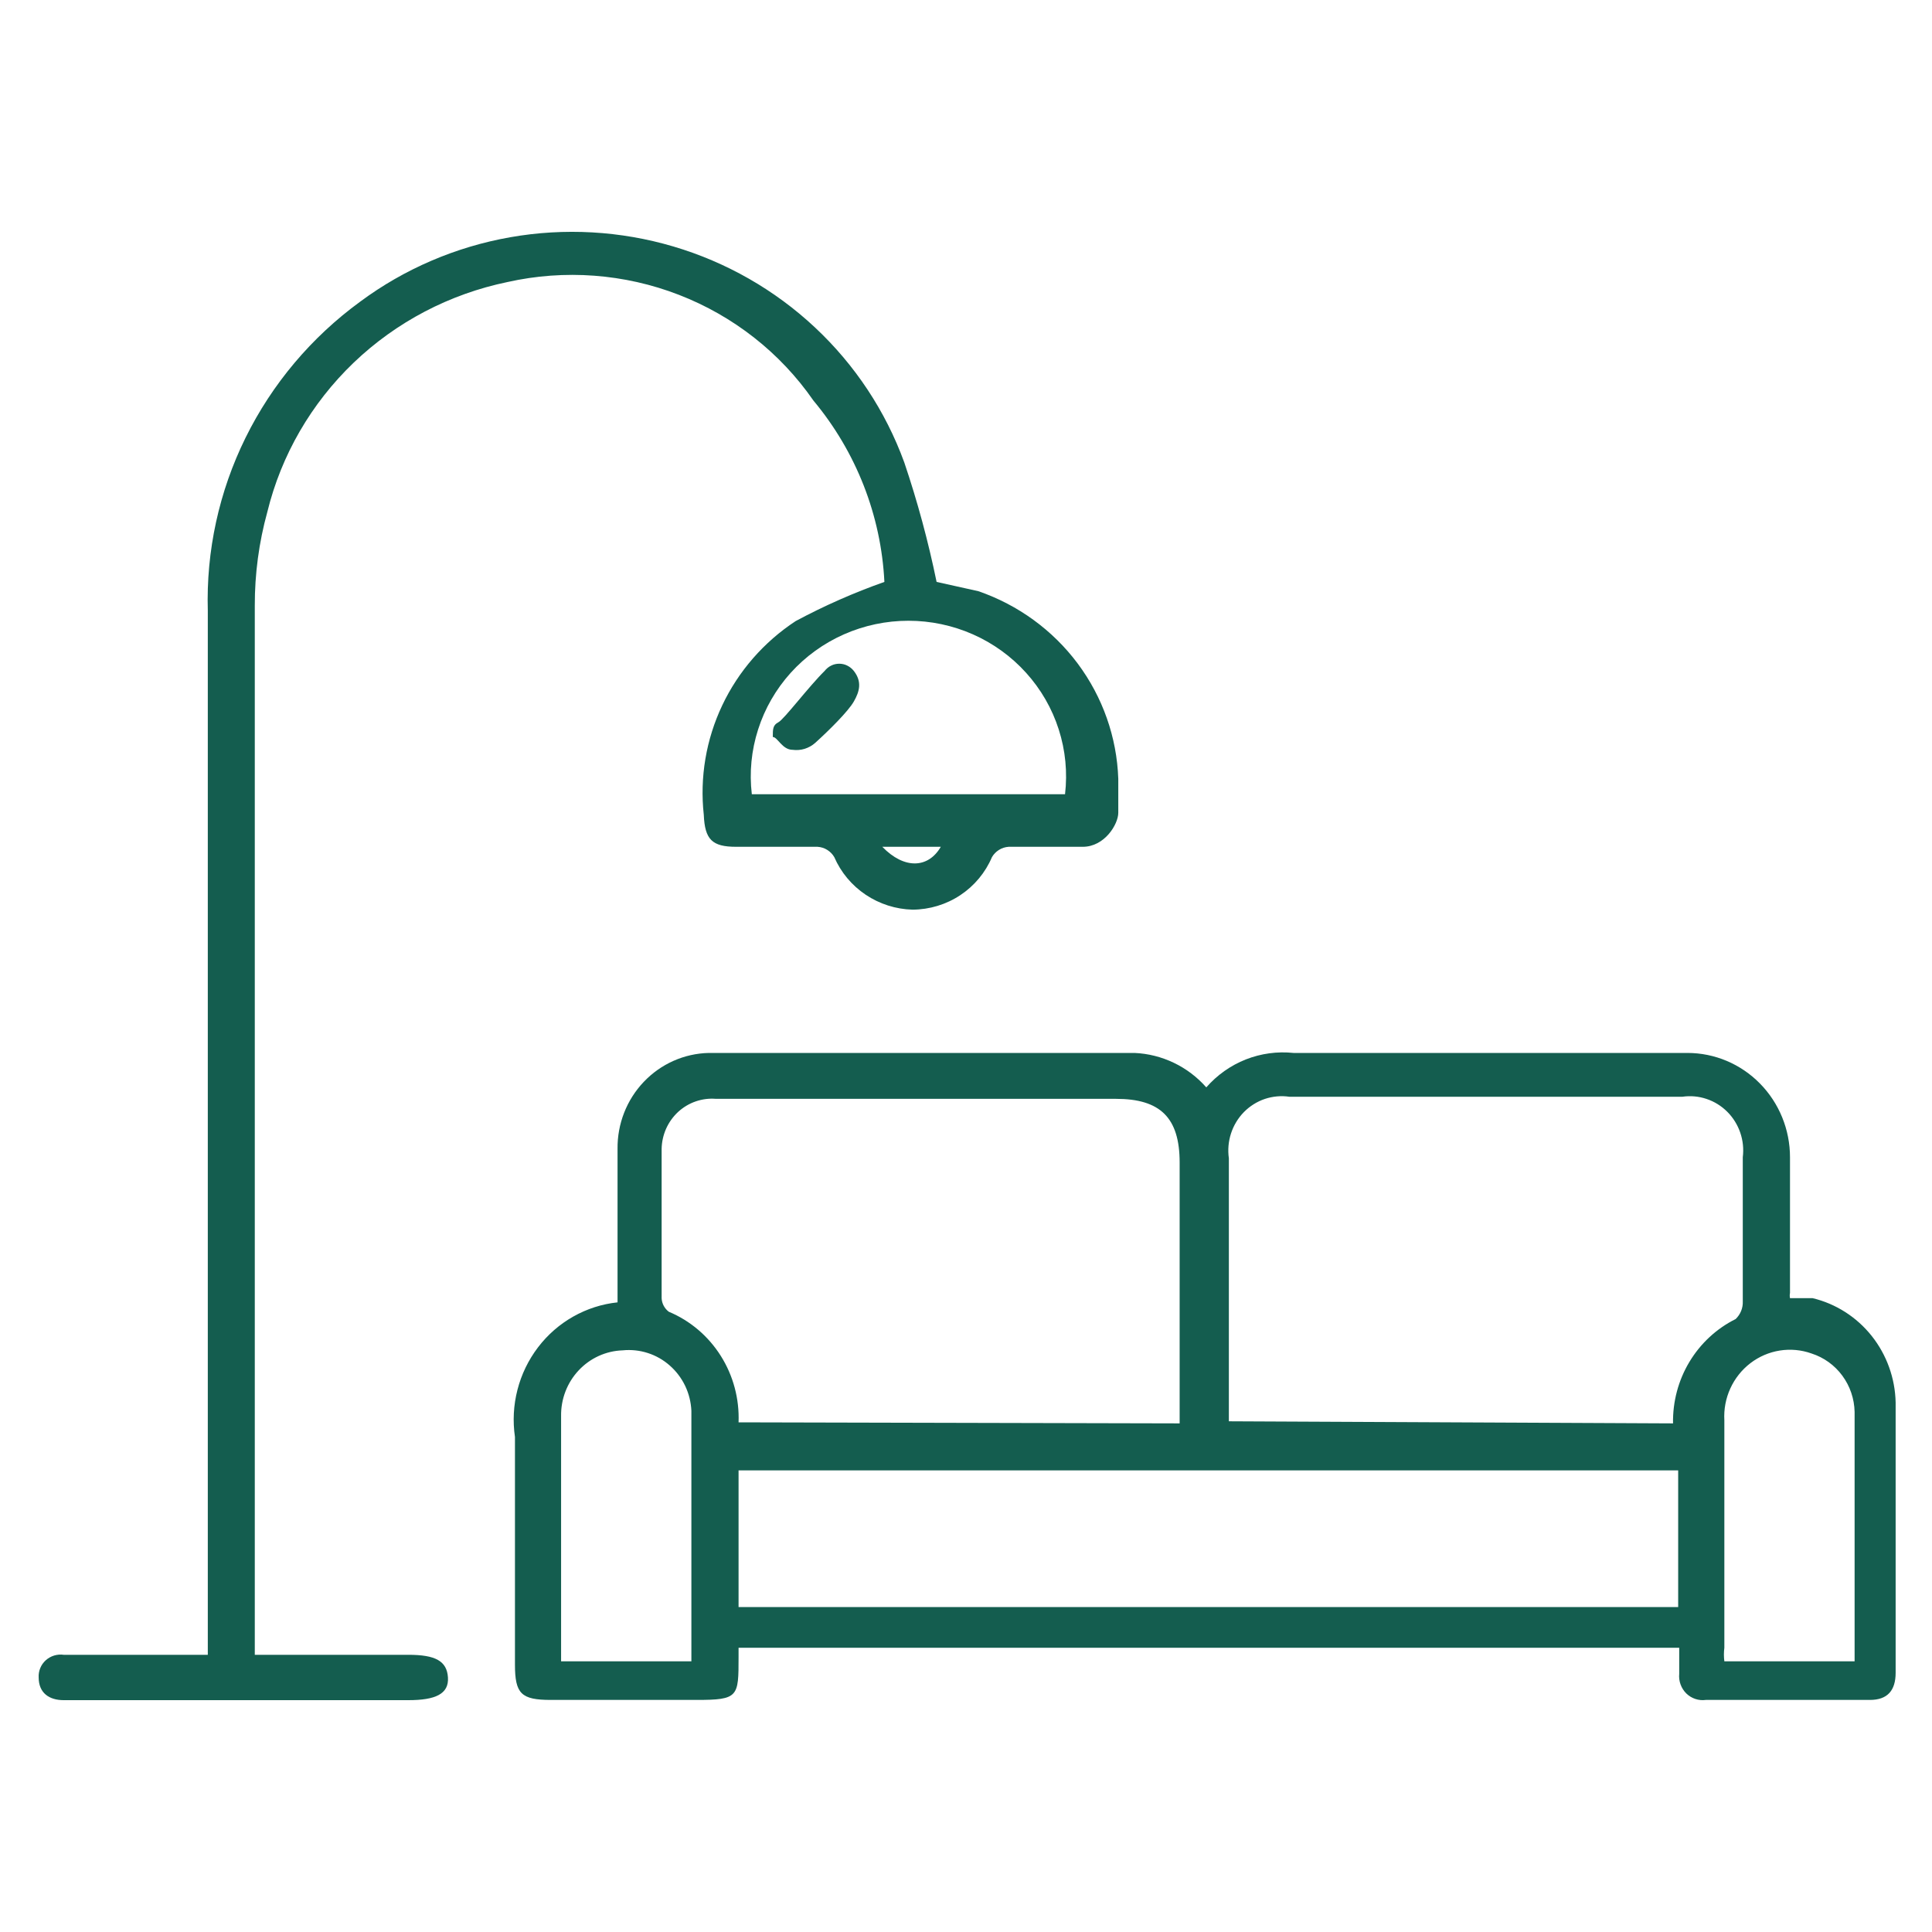
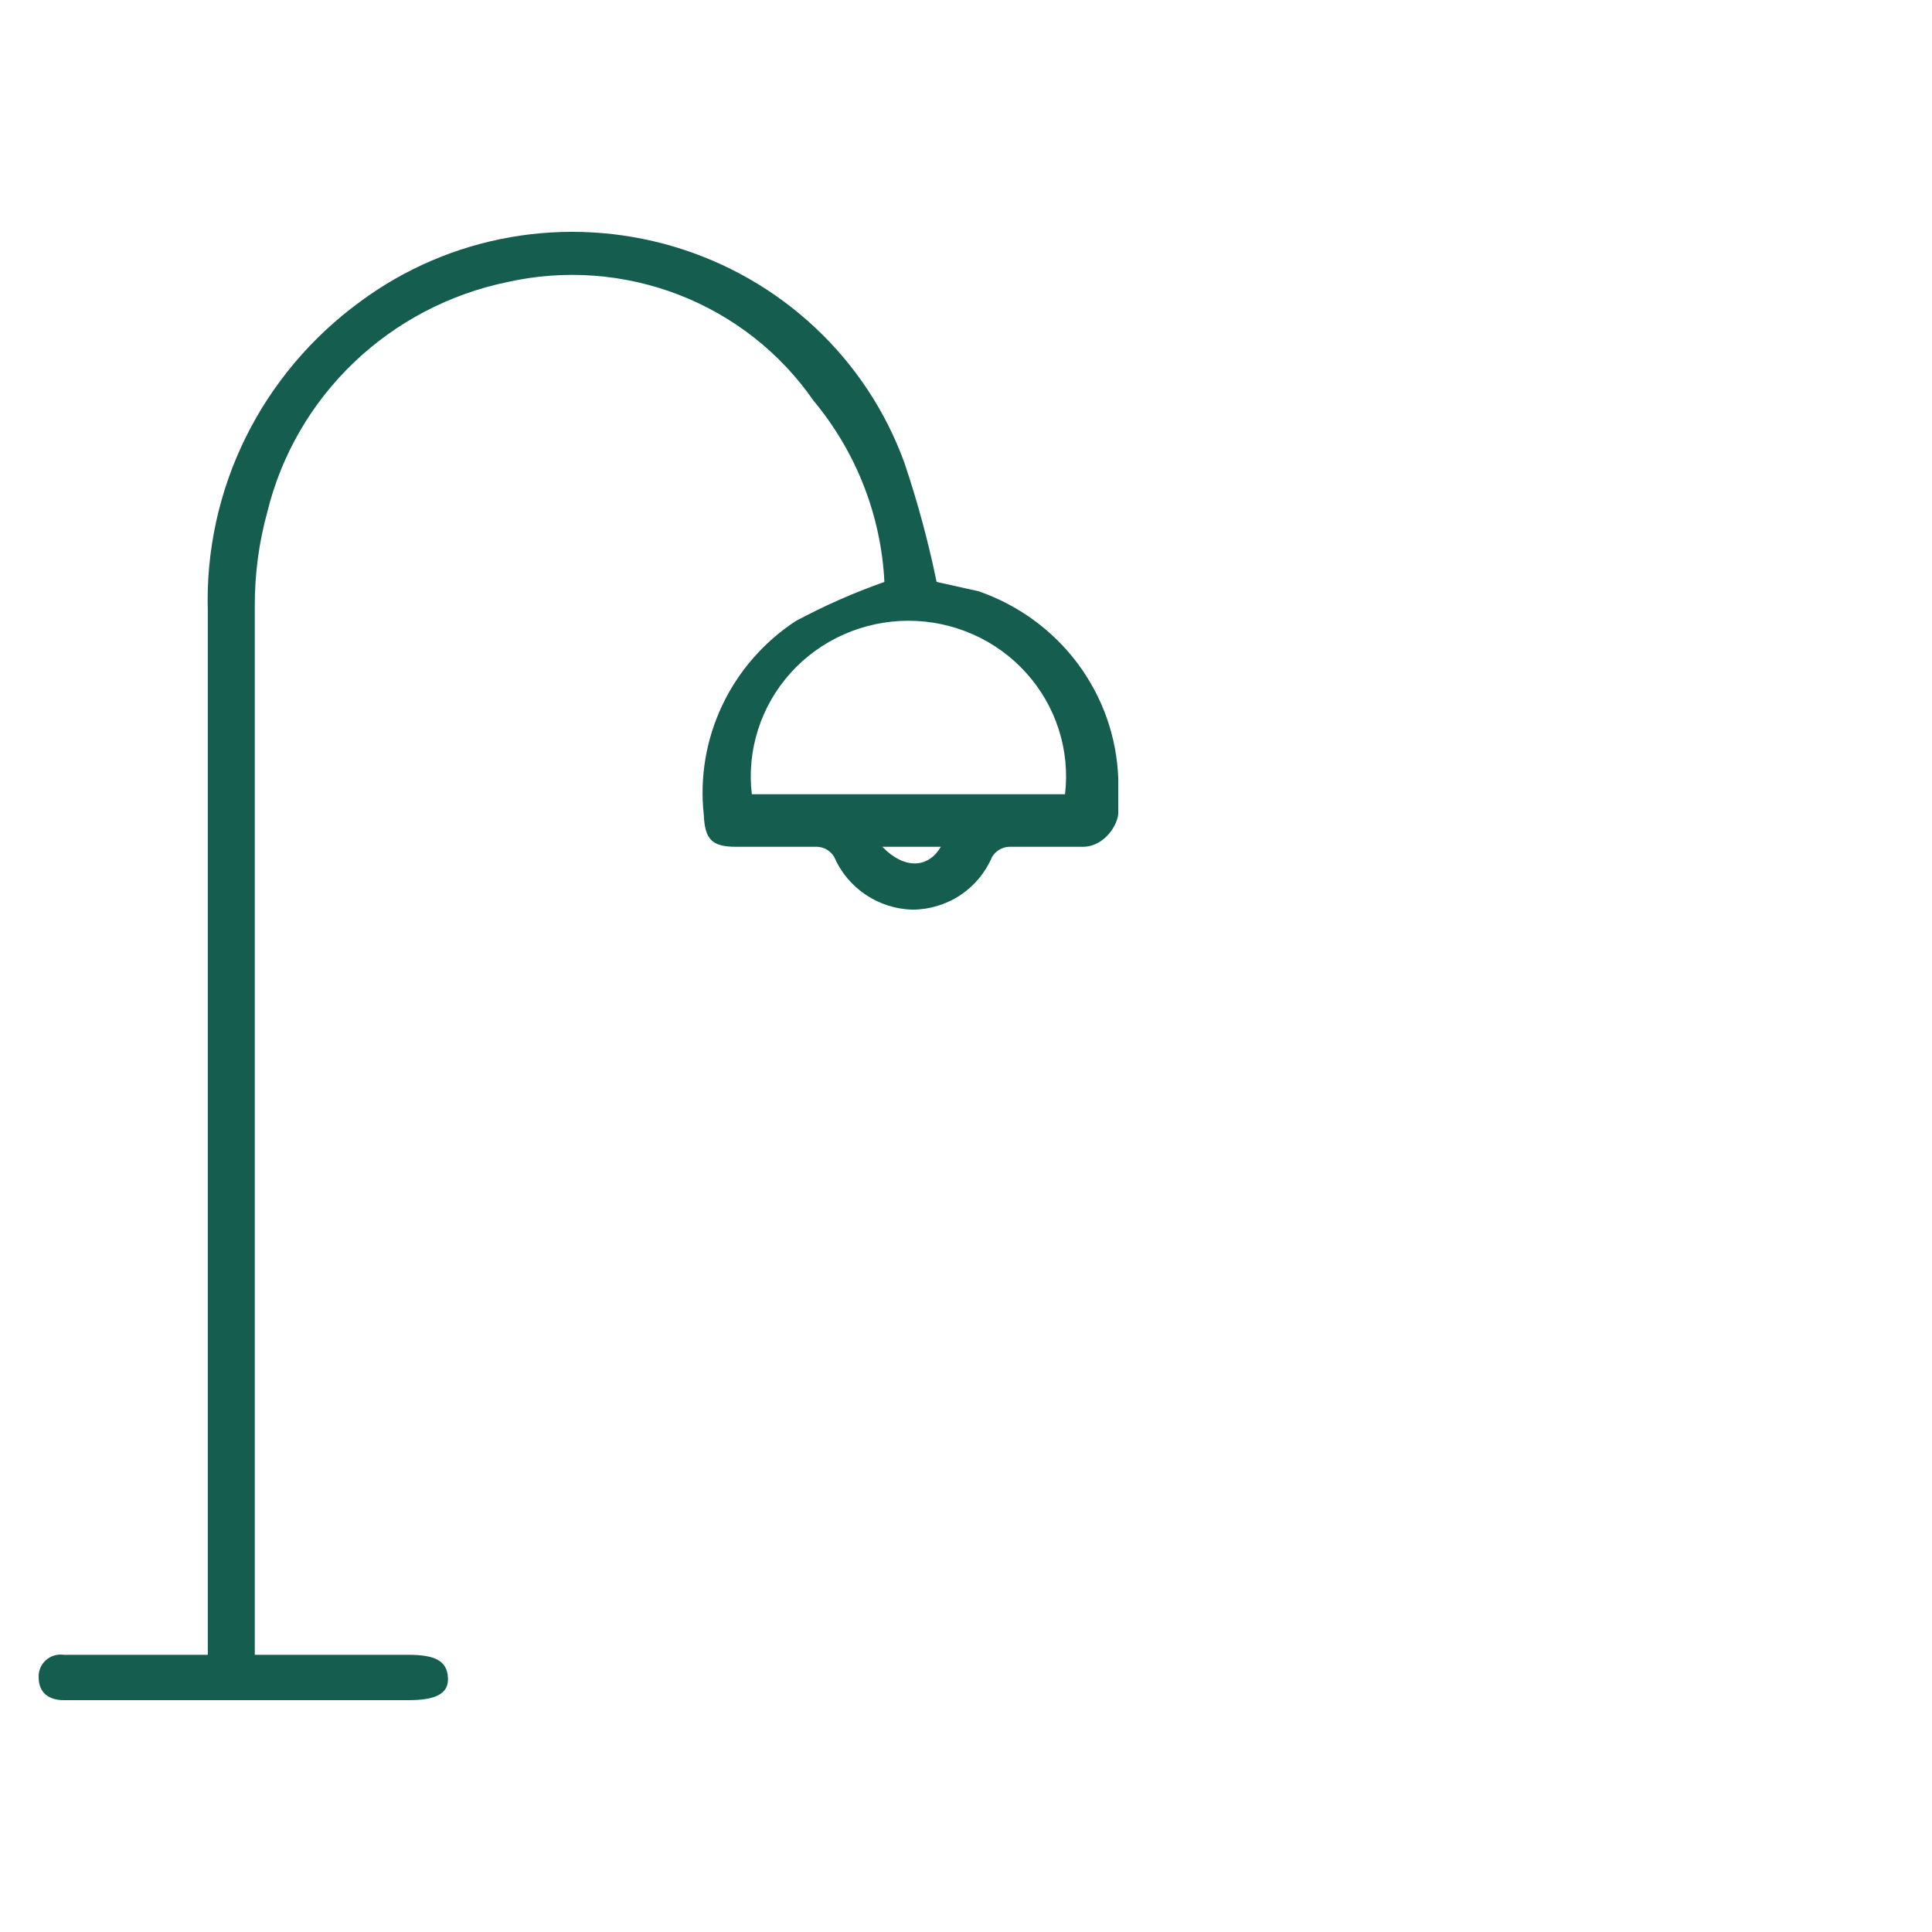
<svg xmlns="http://www.w3.org/2000/svg" width="50" height="50" viewBox="0 0 50 50" fill="none">
-   <path d="M31.219 28.141C31.499 27.821 31.85 27.573 32.242 27.418C32.634 27.264 33.057 27.206 33.476 27.25H43.67C44.374 27.25 45.049 27.534 45.547 28.041C46.045 28.547 46.325 29.234 46.325 29.95C46.325 31.139 46.325 32.3 46.325 33.461C46.316 33.506 46.316 33.552 46.325 33.596H46.909C47.511 33.74 48.049 34.084 48.438 34.572C48.827 35.061 49.046 35.668 49.059 36.297C49.059 38.62 49.059 40.969 49.059 43.292C49.059 43.751 48.846 43.994 48.395 43.994H44.148C44.056 44.007 43.964 43.998 43.876 43.969C43.788 43.94 43.709 43.892 43.642 43.827C43.576 43.762 43.525 43.682 43.493 43.594C43.461 43.507 43.449 43.412 43.458 43.319V42.644H19.114C19.114 42.644 19.114 42.806 19.114 42.887C19.114 43.913 19.114 43.994 18.026 43.994H14.256C13.486 43.994 13.327 43.832 13.327 43.076V37.188C13.267 36.781 13.289 36.366 13.392 35.967C13.494 35.569 13.675 35.196 13.923 34.87C14.171 34.544 14.481 34.273 14.835 34.073C15.189 33.873 15.579 33.747 15.982 33.705V33.191C15.982 32.03 15.982 30.896 15.982 29.734C15.974 29.087 16.218 28.463 16.661 27.998C17.103 27.533 17.708 27.264 18.344 27.25H29.361C29.713 27.265 30.059 27.352 30.378 27.505C30.698 27.658 30.983 27.874 31.219 28.141ZM43.298 36.837C43.288 36.277 43.434 35.725 43.721 35.247C44.008 34.769 44.423 34.383 44.918 34.137C44.979 34.078 45.028 34.007 45.06 33.928C45.092 33.849 45.107 33.763 45.103 33.678V29.95C45.13 29.736 45.108 29.518 45.038 29.314C44.968 29.109 44.853 28.924 44.702 28.773C44.55 28.621 44.366 28.507 44.164 28.44C43.962 28.372 43.748 28.353 43.537 28.384H33.37C33.157 28.352 32.94 28.372 32.735 28.44C32.531 28.509 32.345 28.626 32.193 28.78C32.041 28.935 31.927 29.124 31.859 29.332C31.791 29.54 31.772 29.761 31.803 29.977V36.324C31.803 36.324 31.803 36.621 31.803 36.783L43.298 36.837ZM30.529 36.837V30.085C30.529 28.924 30.025 28.438 28.883 28.438H18.53C18.353 28.423 18.174 28.446 18.006 28.504C17.837 28.562 17.682 28.655 17.55 28.776C17.419 28.898 17.313 29.045 17.239 29.21C17.166 29.375 17.126 29.553 17.123 29.734C17.123 31.031 17.123 32.3 17.123 33.596C17.126 33.665 17.144 33.733 17.177 33.794C17.209 33.854 17.254 33.907 17.309 33.948C17.862 34.179 18.331 34.578 18.654 35.09C18.977 35.602 19.137 36.203 19.114 36.81L30.529 36.837ZM19.114 41.591H43.431V38.053H19.114V41.591ZM47.997 42.995C47.997 42.995 47.997 42.995 47.997 42.86C47.997 40.754 47.997 38.647 47.997 36.54C47.99 36.201 47.879 35.873 47.679 35.602C47.479 35.33 47.2 35.13 46.882 35.028C46.618 34.934 46.336 34.908 46.06 34.952C45.784 34.996 45.523 35.108 45.3 35.279C45.077 35.45 44.899 35.674 44.781 35.932C44.663 36.189 44.61 36.473 44.626 36.756C44.626 38.728 44.626 40.699 44.626 42.644C44.611 42.761 44.611 42.879 44.626 42.995H47.997ZM17.893 42.995C17.893 40.781 17.893 38.647 17.893 36.513C17.883 36.289 17.829 36.07 17.733 35.868C17.637 35.667 17.501 35.487 17.335 35.341C17.169 35.194 16.974 35.083 16.765 35.016C16.555 34.948 16.333 34.925 16.114 34.947C15.682 34.961 15.273 35.147 14.975 35.466C14.677 35.784 14.514 36.209 14.521 36.648C14.521 38.701 14.521 40.781 14.521 42.833C14.521 42.833 14.521 42.833 14.521 42.995H17.893Z" fill="#145D4F" />
  <path d="M6.594 42.826H10.567C11.269 42.826 11.566 42.986 11.593 43.413C11.62 43.84 11.269 44 10.567 44H1.649C1.271 44 1.001 43.813 1.001 43.413C0.996 43.33 1.01 43.247 1.042 43.17C1.073 43.093 1.122 43.024 1.184 42.968C1.246 42.912 1.32 42.87 1.401 42.845C1.481 42.821 1.566 42.814 1.649 42.826H5.378V15.807C5.333 14.258 5.668 12.721 6.355 11.328C7.042 9.935 8.061 8.726 9.324 7.805C10.467 6.958 11.796 6.388 13.203 6.14C14.61 5.892 16.057 5.974 17.427 6.379C18.796 6.784 20.05 7.5 21.088 8.471C22.126 9.441 22.918 10.638 23.402 11.966C23.745 12.98 24.024 14.013 24.239 15.06L25.32 15.3C26.349 15.655 27.246 16.308 27.892 17.174C28.538 18.041 28.904 19.08 28.941 20.155C28.941 20.448 28.941 20.742 28.941 21.035C28.941 21.328 28.59 21.915 28.022 21.915H26.104C26.015 21.921 25.929 21.948 25.854 21.995C25.779 22.042 25.716 22.106 25.672 22.182C25.502 22.582 25.217 22.925 24.852 23.167C24.487 23.409 24.058 23.539 23.618 23.542C23.184 23.531 22.762 23.396 22.403 23.155C22.043 22.914 21.762 22.576 21.591 22.182C21.547 22.106 21.484 22.042 21.409 21.995C21.334 21.948 21.248 21.921 21.159 21.915H19.051C18.43 21.915 18.241 21.729 18.214 21.088C18.107 20.118 18.273 19.137 18.692 18.253C19.111 17.369 19.768 16.615 20.591 16.074C21.33 15.678 22.098 15.339 22.888 15.06C22.803 13.341 22.159 11.695 21.051 10.366C20.195 9.13 18.982 8.177 17.57 7.63C16.159 7.083 14.613 6.968 13.134 7.299C11.634 7.609 10.254 8.332 9.154 9.385C8.055 10.438 7.279 11.777 6.919 13.247C6.701 14.038 6.592 14.854 6.594 15.674C6.594 24.556 6.594 33.464 6.594 42.346V42.826ZM19.457 20.555H27.563C27.629 19.991 27.574 19.419 27.4 18.878C27.227 18.336 26.939 17.837 26.556 17.413C26.174 16.989 25.704 16.649 25.179 16.417C24.654 16.185 24.085 16.065 23.51 16.065C22.934 16.065 22.366 16.185 21.841 16.417C21.316 16.649 20.846 16.989 20.463 17.413C20.081 17.837 19.793 18.336 19.62 18.878C19.446 19.419 19.39 19.991 19.457 20.555ZM22.834 21.915C23.402 22.502 24.023 22.475 24.348 21.915H22.834Z" fill="#145D4F" />
-   <path d="M20 19.073C20 18.869 20 18.767 20.146 18.691C20.293 18.614 20.927 17.772 21.341 17.364C21.387 17.306 21.444 17.258 21.51 17.226C21.575 17.193 21.646 17.177 21.719 17.177C21.791 17.177 21.863 17.193 21.928 17.226C21.993 17.258 22.051 17.306 22.097 17.364C22.316 17.645 22.243 17.9 22.097 18.155C21.951 18.41 21.463 18.895 21.097 19.226C21.017 19.297 20.923 19.349 20.823 19.38C20.722 19.411 20.616 19.419 20.512 19.405C20.244 19.405 20.122 19.073 20 19.073Z" fill="#145D4F" />
</svg>